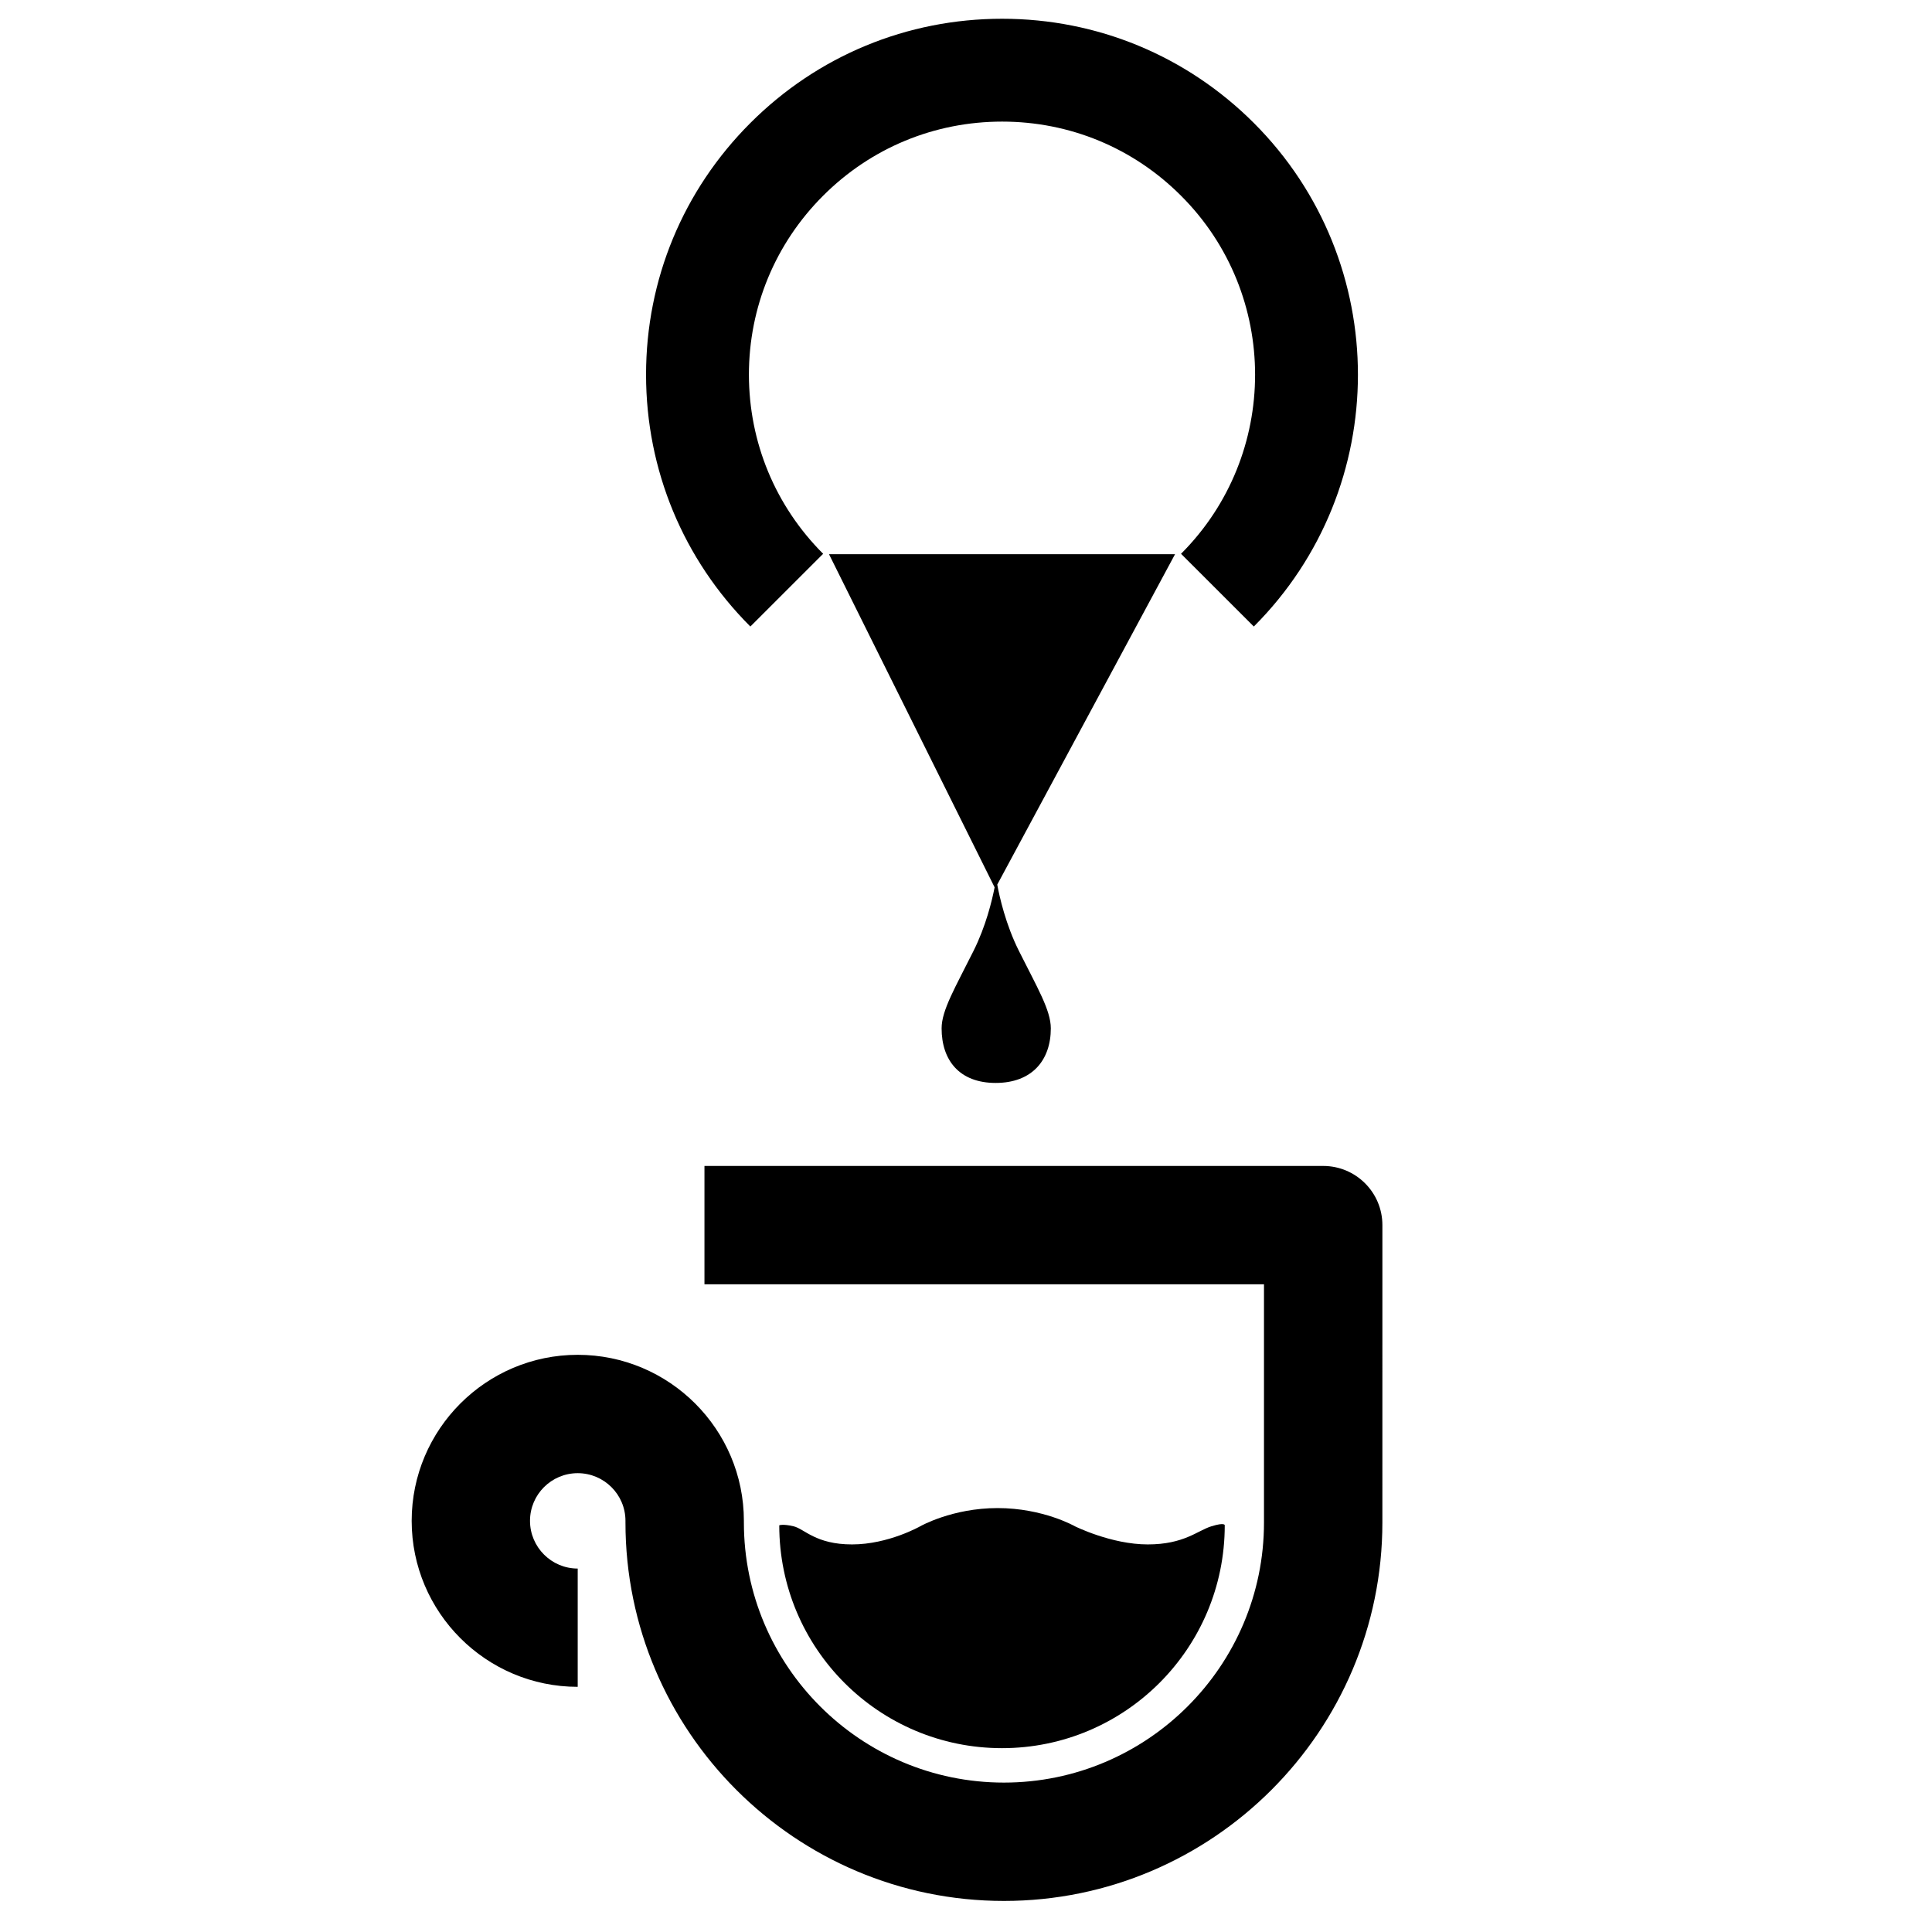
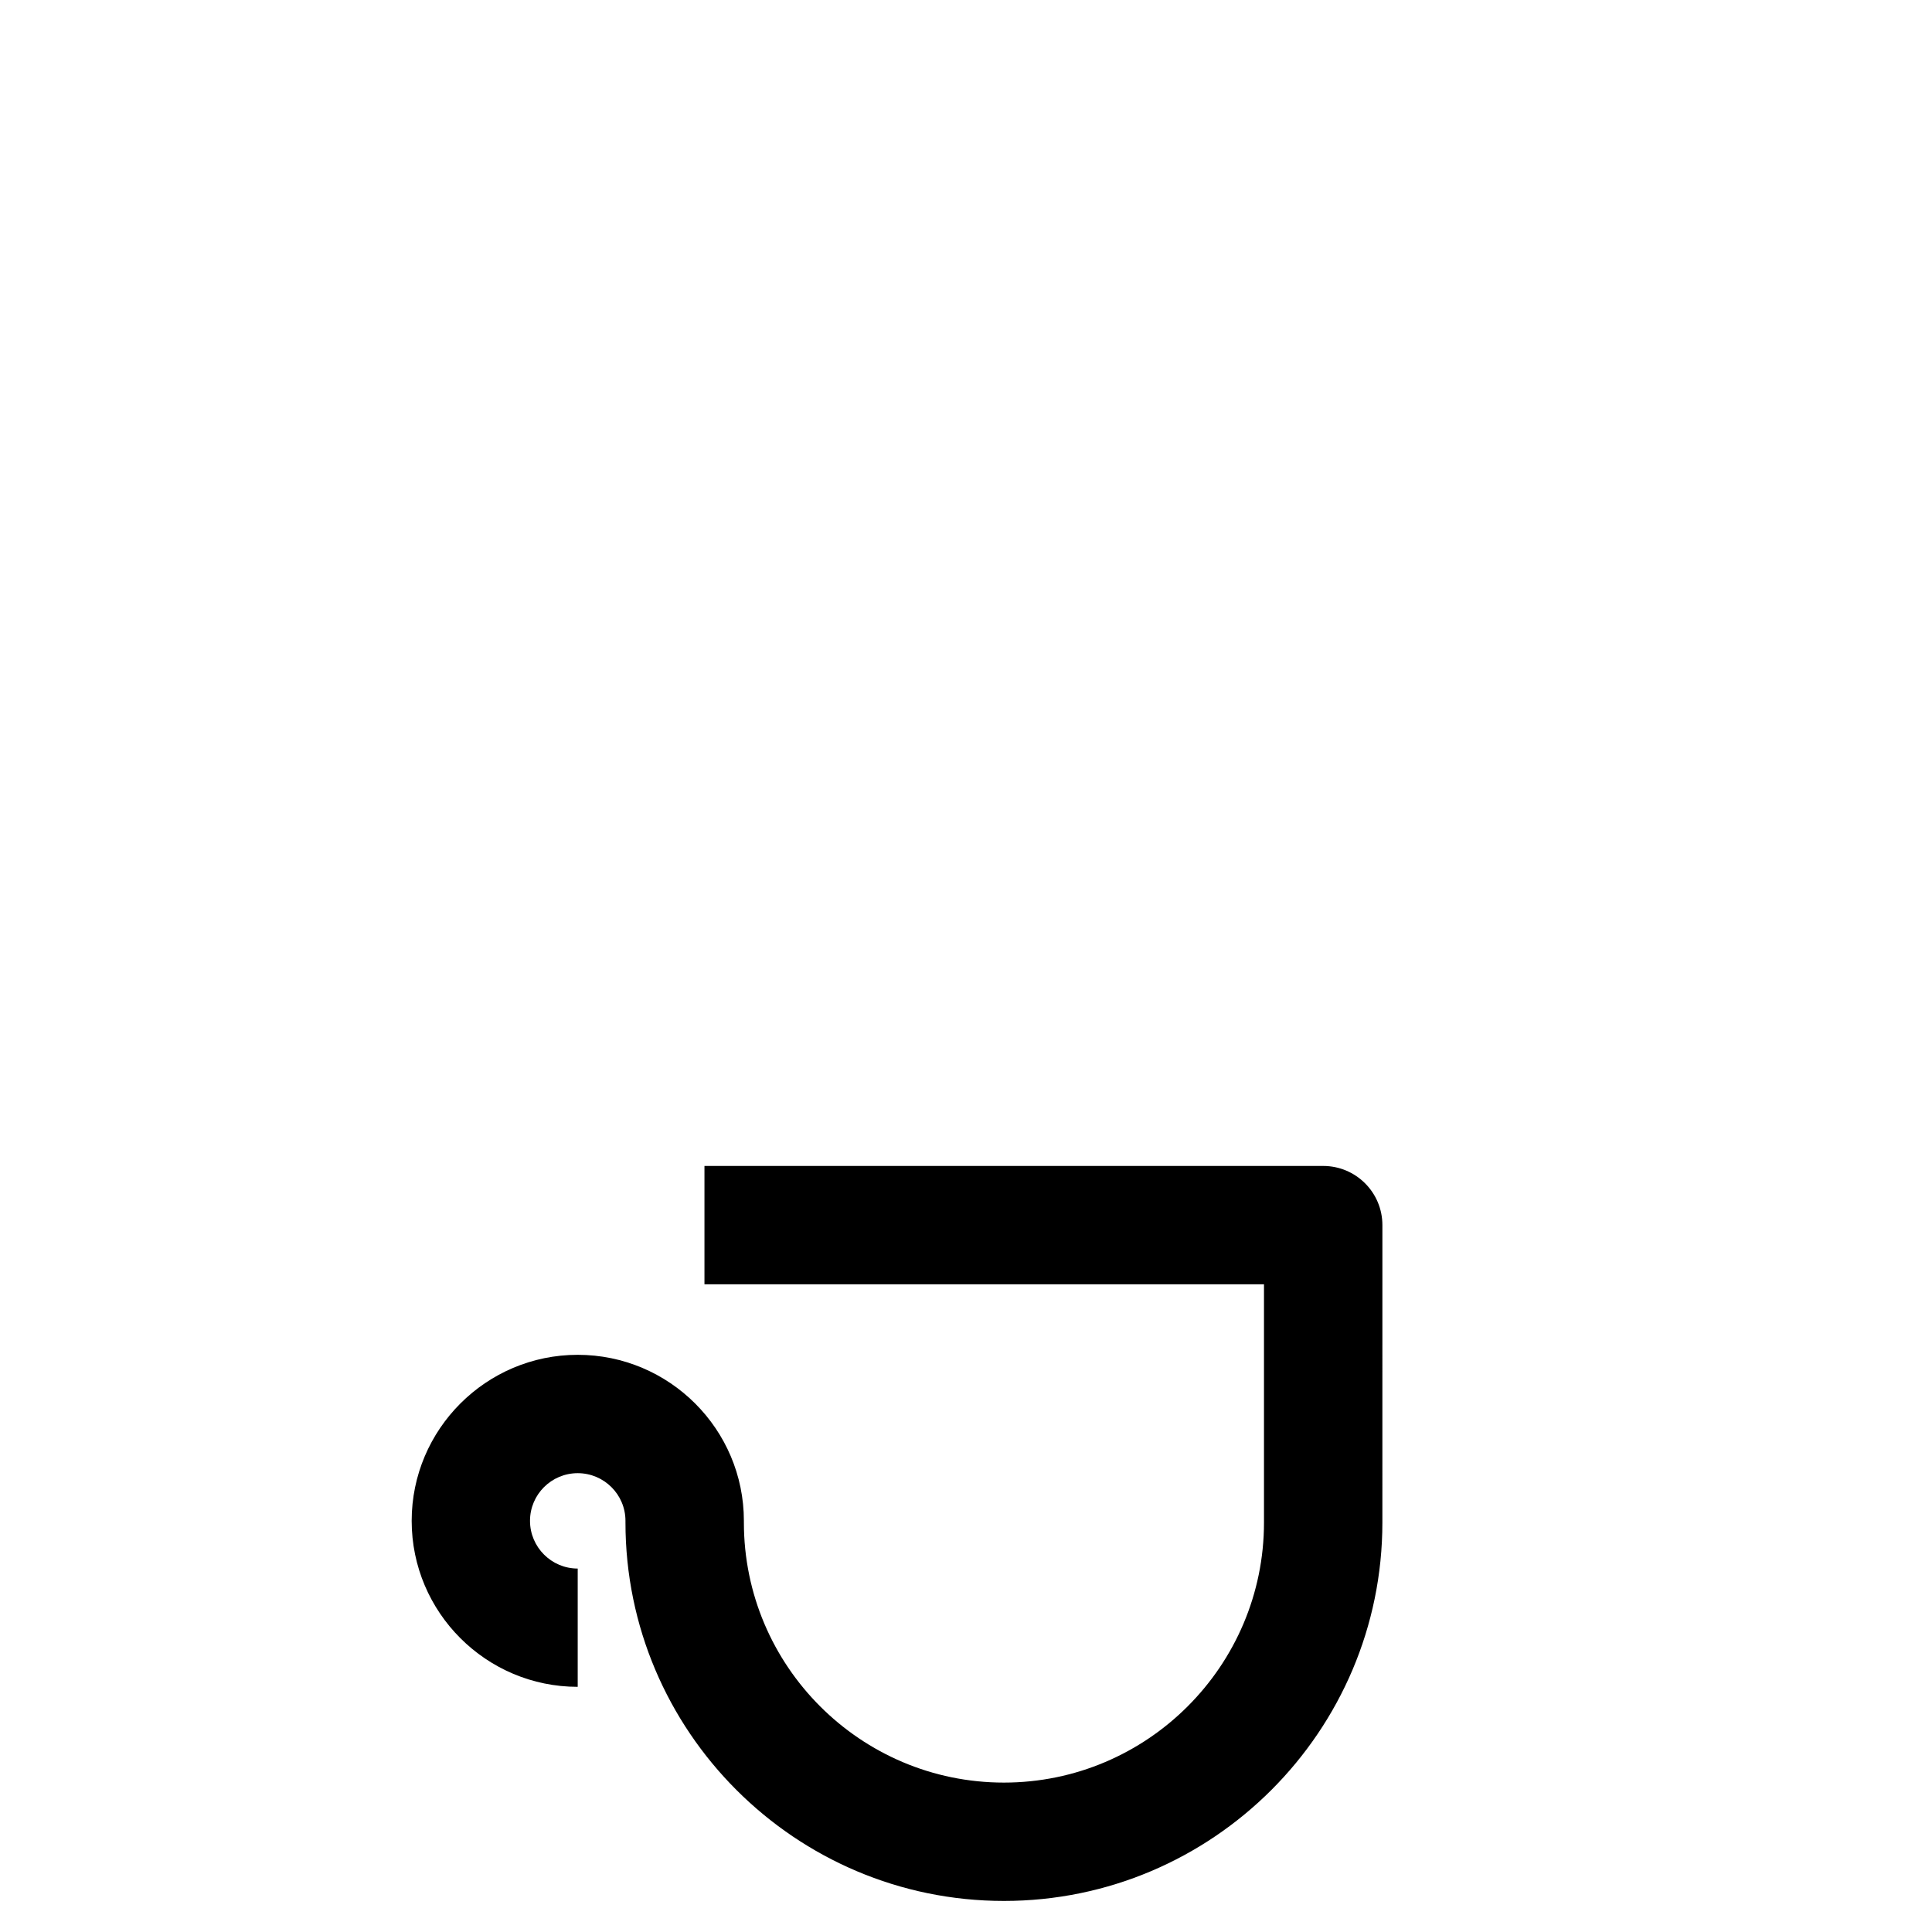
<svg xmlns="http://www.w3.org/2000/svg" width="800px" height="800px" version="1.1" viewBox="144 144 512 512">
  <defs>
    <clipPath id="a">
-       <path d="m315 148.09h189v162.91h-189z" />
-     </clipPath>
+       </clipPath>
  </defs>
-   <path d="m409.54 607.28c32.602 0 59.031-26.438 59.031-59.051 0 0 0.125-0.879-3.519 0.25-3.684 1.125-7.242 4.809-16.891 4.809-9.656 0-19.301-4.809-19.301-4.809s-8.426-4.824-20.484-4.824c-12.051 0-20.504 4.824-20.504 4.824s-8.43 4.809-18.074 4.809c-9.652 0-12.602-4.125-15.508-4.809-2.883-0.676-3.777-0.25-3.777-0.25 0.004 32.617 26.414 59.051 59.027 59.051z" />
  <path d="m494.64 452.99h-163.95v31.363h148.28v63.129c0 37.988-30.922 68.922-68.922 68.922-38.031 0-68.91-30.934-68.91-68.922v-0.438c0-24.262-19.754-44.004-44.039-44.004-24.254 0-44 19.742-44 44.004 0 24.266 19.75 43.984 44 43.984v-31.344c-6.969 0-12.641-5.684-12.641-12.645 0-6.984 5.672-12.633 12.641-12.633s12.656 5.648 12.656 12.633v0.438c0 55.289 44.98 100.29 100.29 100.29 55.309 0 100.3-45 100.3-100.29l0.004-78.809c0-8.66-7.027-15.68-15.699-15.68z" />
-   <path d="m363.7 290.88 43.883 88.273c-0.684 3.5-2.305 10.289-5.602 16.867-4.812 9.656-8.445 15.68-8.445 20.504 0 8.426 4.684 14.465 14.324 14.465 9.66 0 14.617-6.039 14.617-14.465 0-4.82-3.621-10.848-8.445-20.504-3.527-7.043-5.156-14.363-5.75-17.59l47.113-87.555h-91.695z" />
  <g clip-path="url(#a)">
-     <path d="m362.14 290.76c-12.68-12.691-19.645-29.523-19.672-47.453v-0.016c0-17.891 6.992-34.746 19.645-47.402 12.68-12.695 29.527-19.664 47.465-19.664 17.906 0 34.762 6.969 47.426 19.664 26.16 26.137 26.137 68.719-0.016 94.871l19.289 19.273c36.777-36.793 36.793-96.641 0.016-133.43-17.824-17.816-41.535-27.633-66.715-27.633-25.203 0-48.918 9.812-66.73 27.633-17.824 17.816-27.637 41.504-27.637 66.688v0.016c0.012 25.219 9.84 48.91 27.641 66.727z" />
-   </g>
+     </g>
</svg>